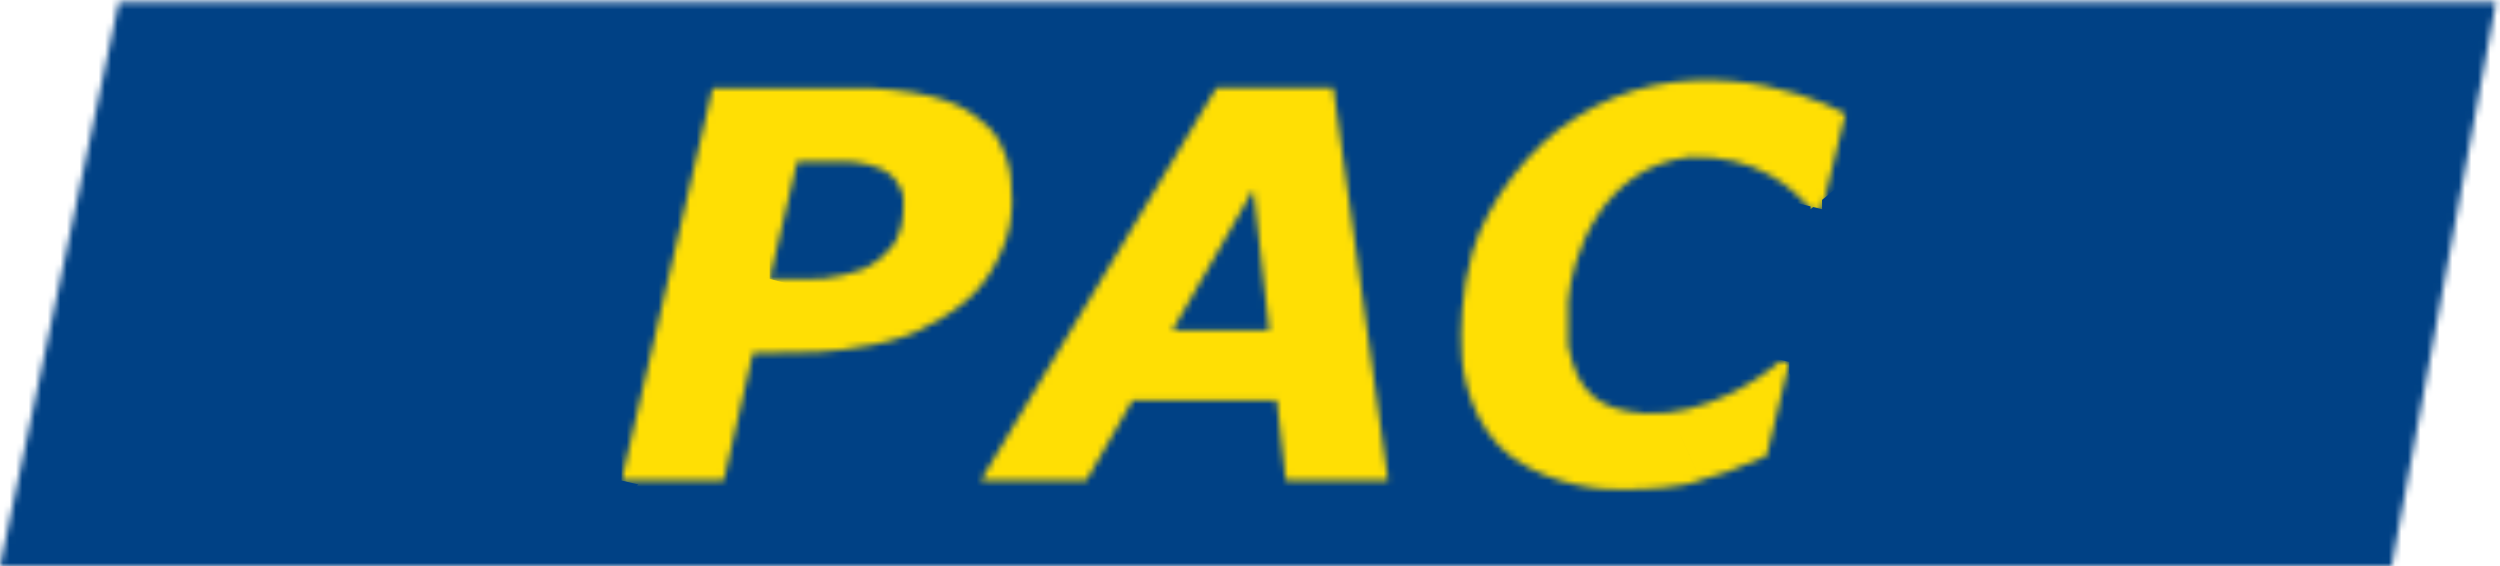
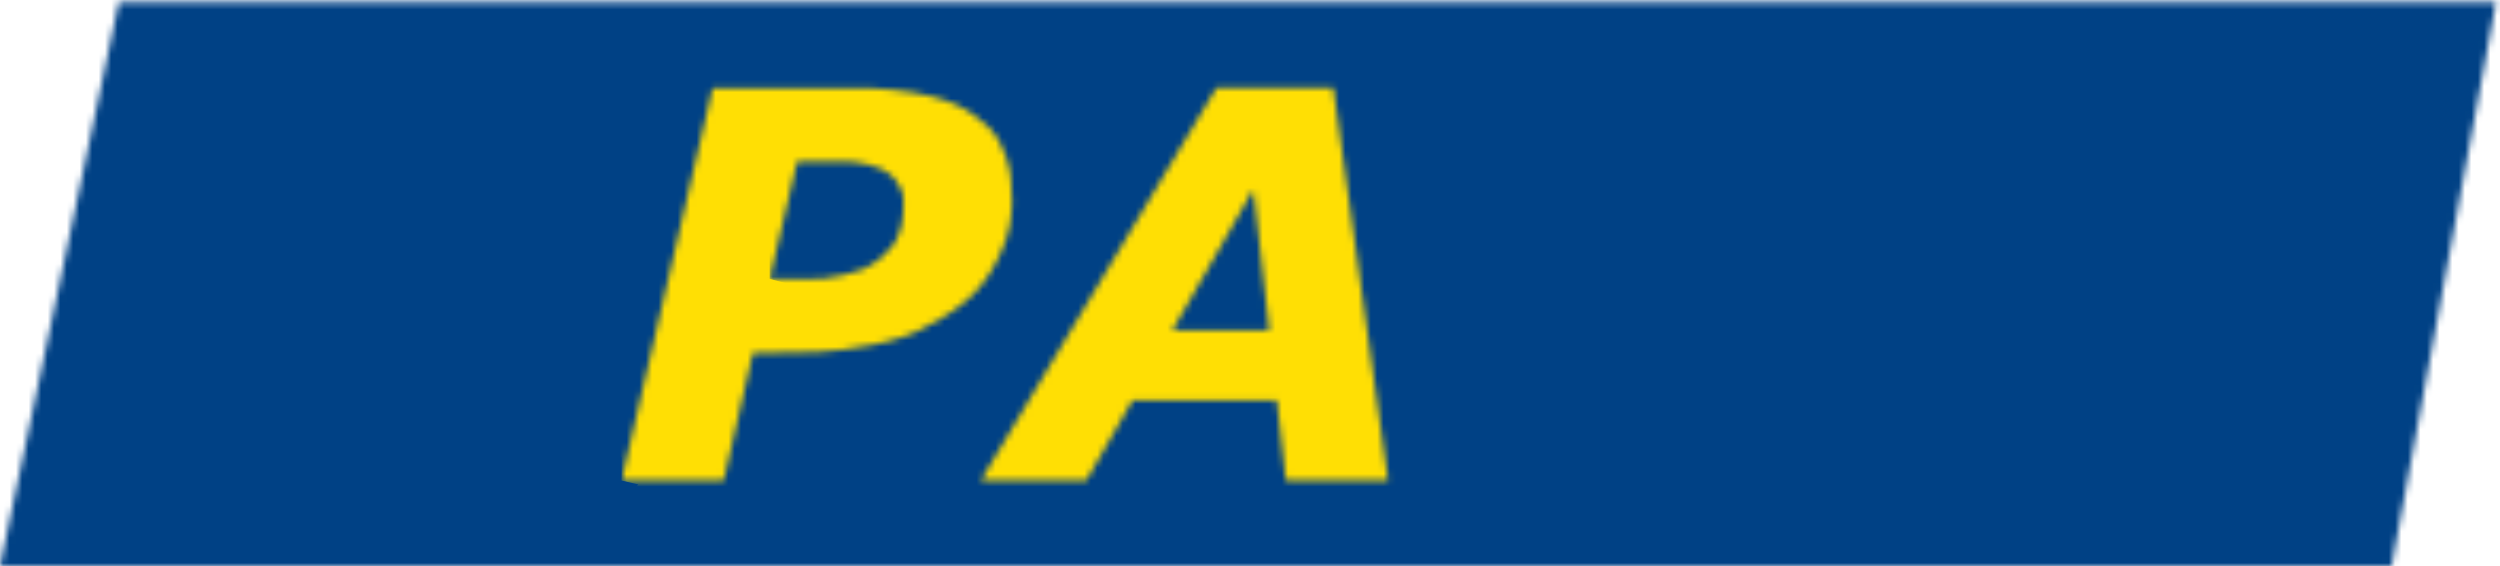
<svg xmlns="http://www.w3.org/2000/svg" width="393" height="89" viewBox="0 0 393 89" fill="none">
  <mask id="path-1-inside-1_2035_1688" fill="white">
    <path d="M0 88.999L18.679 0.358H392.375L375.96 88.999H0Z" />
  </mask>
  <path d="M18.679 0.358V-450.642H-347.187L-422.629 -92.638L18.679 0.358ZM0 88.999L-441.308 -3.996L-555.943 539.999H0V88.999ZM375.96 88.999V539.999H751.11L819.421 171.122L375.96 88.999ZM392.375 0.358L835.836 82.481L934.562 -450.642H392.375V0.358ZM-422.629 -92.638L-441.308 -3.996L441.308 181.995L459.987 93.354L-422.629 -92.638ZM0 539.999H375.96V-362.001H0V539.999ZM819.421 171.122L835.836 82.481L-51.085 -81.764L-67.5 6.877L819.421 171.122ZM392.375 -450.642H18.679V451.358H392.375V-450.642Z" fill="#004185" mask="url(#path-1-inside-1_2035_1688)" />
  <mask id="path-3-inside-2_2035_1688" fill="white">
    <path d="M113.773 75.54H97.698L112.018 13.842H134.377C135.396 13.786 139.018 13.955 140.377 14.125C149.83 15.144 152.547 17.465 155.377 19.955C158.094 22.616 158.943 27.031 158.943 28.559C159.282 31.672 159.056 32.635 158.943 33.993C158.773 35.295 158.716 35.861 158.15 37.672C155.603 44.804 151.697 48.2 146.037 51.087C141.735 53.985 132.584 55.125 128.547 55.333L118.358 55.502L113.773 75.54Z" />
  </mask>
  <path d="M97.698 75.54L-188.689 9.067L-272.358 369.54L97.698 369.54V75.54ZM113.773 75.54V369.54H348.1L400.366 141.116L113.773 75.54ZM118.358 55.502L113.459 -238.457L-116.857 -234.618L-168.235 -10.074L118.358 55.502ZM128.547 55.333L133.446 349.292L138.545 349.207L143.639 348.945L128.547 55.333ZM146.037 51.087L12.465 -210.818L-3.43 -202.712L-18.227 -192.743L146.037 51.087ZM158.15 37.672L435.022 136.555L437.007 130.998L438.767 125.365L158.15 37.672ZM158.943 33.993L450.473 72.019L451.359 65.23L451.927 58.408L158.943 33.993ZM158.943 28.559H-135.057V44.548L-133.323 60.442L158.943 28.559ZM155.377 19.955L361.066 -190.111L355.475 -195.585L349.601 -200.755L155.377 19.955ZM140.377 14.125L103.911 305.855L106.388 306.165L108.871 306.432L140.377 14.125ZM134.377 13.842V307.842H142.537L150.685 307.39L134.377 13.842ZM112.018 13.842V-280.158H-121.557L-174.368 -52.631L112.018 13.842ZM97.698 369.54H113.773V-218.46H97.698V369.54ZM400.366 141.116L404.951 121.079L-168.235 -10.074L-172.82 9.964L400.366 141.116ZM123.257 349.462L133.446 349.292L123.647 -238.627L113.459 -238.457L123.257 349.462ZM143.639 348.945C158.319 348.19 176.182 346.284 195.44 342.391C204.938 340.471 257.153 330.723 310.302 294.917L-18.227 -192.743C10.503 -212.098 35.928 -221.51 47.613 -225.473C61.202 -230.083 72.277 -232.605 78.946 -233.954C91.544 -236.5 102.812 -237.733 113.454 -238.28L143.639 348.945ZM279.609 312.993C299.206 302.998 333.037 283.489 366.107 248.784C400.626 212.557 422.084 172.783 435.022 136.555L-118.722 -61.211C-108.331 -90.306 -90.099 -124.816 -59.584 -156.841C-30.52 -187.343 -1.471 -203.711 12.465 -210.818L279.609 312.993ZM438.767 125.365C440.765 118.973 444.116 107.65 446.986 93.3C449.499 80.734 450.903 68.728 450.473 72.019L-132.588 -4.033C-133.187 0.56 -131.897 -10.512 -129.596 -22.017C-126.938 -35.305 -123.898 -45.44 -122.467 -50.021L438.767 125.365ZM451.927 58.408C451.731 60.759 451.549 62.56 451.508 62.968C451.387 64.176 451.587 62.195 451.678 61.252C452.019 57.725 452.625 50.921 452.929 42.335C453.567 24.308 452.53 8.79 451.209 -3.324L-133.323 60.442C-134.305 51.441 -135.285 37.961 -134.703 21.534C-134.428 13.746 -133.879 7.633 -133.602 4.765C-133.543 4.152 -133.376 2.494 -133.53 4.027C-133.604 4.759 -133.818 6.888 -134.042 9.578L451.927 58.408ZM452.943 28.559C452.943 -10.584 445.244 -44.263 436.603 -69.741C427.504 -96.573 407.01 -145.124 361.066 -190.111L-50.313 230.021C-93.539 187.695 -112.251 142.681 -120.246 119.104C-124.892 105.404 -128.192 92.16 -130.478 79.604C-132.426 68.906 -135.057 51.043 -135.057 28.559H452.943ZM349.601 -200.755C345.668 -204.216 317.126 -230.41 273.239 -250.601C232.738 -269.234 195.984 -275.584 171.883 -278.182L108.871 306.432C94.222 304.853 63.553 300.173 27.482 283.578C8.922 275.039 -6.931 265.258 -20.066 255.678C-31.497 247.342 -40.056 239.602 -38.848 240.665L349.601 -200.755ZM176.843 -277.605C163.246 -279.304 141.302 -280.996 118.069 -279.705L150.685 307.39C143.264 307.802 137.52 307.826 135.524 307.83C132.813 307.836 130.662 307.801 129.365 307.773C126.762 307.719 124.739 307.635 123.429 307.574C122.063 307.509 120.292 307.413 118.13 307.259C117.07 307.184 111.399 306.791 103.911 305.855L176.843 -277.605ZM134.377 -280.158H112.018V307.842H134.377V-280.158ZM-174.368 -52.631L-188.689 9.067L384.084 142.013L398.405 80.315L-174.368 -52.631Z" fill="#FFDF04" mask="url(#path-3-inside-2_2035_1688)" />
  <mask id="path-5-inside-3_2035_1688" fill="white">
    <path d="M125.32 25.39L121.018 43.729L120.989 43.842H127.584C127.622 43.842 128.06 43.831 129.509 43.786C131.32 43.616 133.867 42.993 135.396 42.427C136.924 41.861 138.849 40.559 140.66 38.182C141.837 36.008 142.056 33.918 142.018 33.144V30.993C141.905 30.144 141.113 28.333 140.037 27.541C138.407 25.956 134.754 25.446 133.132 25.39H125.32Z" />
  </mask>
  <path d="M121.018 43.729L230.319 72.407L230.694 70.976L231.032 69.535L121.018 43.729ZM125.32 25.39V-87.61H35.759L15.306 -0.416L125.32 25.39ZM133.132 25.39L137.071 -87.542L135.102 -87.61H133.132V25.39ZM140.037 27.541L61.267 108.561L66.797 113.937L73.006 118.512L140.037 27.541ZM142.018 30.993H255.018V23.493L254.027 16.059L142.018 30.993ZM142.018 33.144H29.018V35.899L29.153 38.65L142.018 33.144ZM140.66 38.182L230.544 106.665L235.85 99.701L240.02 92.002L140.66 38.182ZM135.396 42.427L96.149 -63.538L96.149 -63.538L135.396 42.427ZM129.509 43.786L133.038 156.731L136.554 156.621L140.056 156.292L129.509 43.786ZM120.989 43.842L11.688 15.165L-25.484 156.842H120.989V43.842ZM231.032 69.535L235.334 51.195L15.306 -0.416L11.005 17.924L231.032 69.535ZM125.32 138.39H133.132V-87.61H125.32V138.39ZM129.192 138.321C123.055 138.107 116.348 137.326 108.972 135.467C105.049 134.479 98.924 132.683 91.72 129.407C85.007 126.354 73.19 120.152 61.267 108.561L218.807 -53.48C195.964 -75.688 170.443 -82.108 164.191 -83.683C154.176 -86.207 144.831 -87.271 137.071 -87.542L129.192 138.321ZM73.006 118.512C62.551 110.808 55.538 102.79 51.328 97.335C46.914 91.616 43.711 86.275 41.416 81.919C39.097 77.517 37.05 72.877 35.318 67.996C33.847 63.849 31.366 56.098 30.01 45.928L254.027 16.059C251.619 -2.003 245.403 -15.757 241.361 -23.428C237.328 -31.083 227.172 -48.618 207.069 -63.431L73.006 118.512ZM29.018 30.993V33.144H255.018V30.993H29.018ZM29.153 38.65C28.581 26.929 29.986 17.401 31.464 10.724C33.176 2.984 36.143 -6.117 41.3 -15.638L240.02 92.002C251.486 70.834 255.882 48.092 254.884 27.639L29.153 38.65ZM50.776 -30.301C59.982 -42.383 74.745 -55.611 96.149 -63.538L174.642 148.393C199.103 139.333 217.715 123.502 230.544 106.665L50.776 -30.301ZM96.149 -63.538C100.929 -65.309 104.617 -66.257 106.718 -66.751C108.748 -67.228 113.049 -68.167 118.962 -68.721L140.056 156.292C152.656 155.111 164.842 152.023 174.642 148.393L96.149 -63.538ZM125.98 -69.159C125.303 -69.138 124.935 -69.127 124.77 -69.122C124.679 -69.12 124.705 -69.121 124.801 -69.123C124.839 -69.124 124.981 -69.128 125.176 -69.132C125.269 -69.134 125.463 -69.138 125.711 -69.142C125.837 -69.144 126.038 -69.147 126.287 -69.15C126.415 -69.152 126.583 -69.153 126.781 -69.155C126.971 -69.156 127.248 -69.158 127.584 -69.158V156.842C128.603 156.842 129.418 156.828 129.481 156.827C129.741 156.822 129.95 156.818 130.061 156.815C130.293 156.81 130.486 156.806 130.594 156.803C130.828 156.797 131.06 156.79 131.265 156.784C131.691 156.772 132.265 156.755 133.038 156.731L125.98 -69.159ZM127.584 -69.158H120.989V156.842H127.584V-69.158ZM230.289 72.52L230.319 72.407L11.718 15.052L11.688 15.165L230.289 72.52Z" fill="#004185" mask="url(#path-5-inside-3_2035_1688)" />
  <mask id="path-7-inside-4_2035_1688" fill="white">
    <path d="M170.772 75.529H154.188L191.206 13.831H209.602L218.206 75.529H202.131L200.716 62.963H178.018L170.772 75.529Z" />
  </mask>
  <path d="M154.188 75.529L-206.817 -141.074L-589.379 496.529H154.188V75.529ZM170.772 75.529V496.529H414L535.491 285.817L170.772 75.529ZM178.018 62.963V-358.037H-65.21L-186.701 -147.325L178.018 62.963ZM200.716 62.963L619.071 15.851L576.967 -358.037H200.716V62.963ZM202.131 75.529L-216.225 122.641L-174.121 496.529H202.131V75.529ZM218.206 75.529V496.529H701.988L635.171 17.383L218.206 75.529ZM209.602 13.831L626.568 -44.315L575.968 -407.169H209.602V13.831ZM191.206 13.831V-407.169H-47.16L-169.798 -202.772L191.206 13.831ZM154.188 496.529H170.772V-345.471H154.188V496.529ZM535.491 285.817L542.736 273.251L-186.701 -147.325L-193.947 -134.759L535.491 285.817ZM178.018 483.963H200.716V-358.037H178.018V483.963ZM-217.64 110.075L-216.225 122.641L620.486 28.417L619.071 15.851L-217.64 110.075ZM202.131 496.529H218.206V-345.471H202.131V496.529ZM635.171 17.383L626.568 -44.315L-207.363 71.977L-198.759 133.675L635.171 17.383ZM209.602 -407.169H191.206V434.831H209.602V-407.169ZM-169.798 -202.772L-206.817 -141.074L515.192 292.132L552.211 230.434L-169.798 -202.772Z" fill="#FFDF04" mask="url(#path-7-inside-4_2035_1688)" />
  <mask id="path-9-inside-5_2035_1688" fill="white">
    <path d="M199.527 51.925H184.3L197.036 29.793L199.527 51.925Z" />
  </mask>
  <path d="M184.3 51.925L133.163 22.498L82.278 110.925L184.3 110.925V51.925ZM199.527 51.925V110.925H265.538L258.157 45.327L199.527 51.925ZM197.036 29.793L255.666 23.195L235.563 -155.45L145.899 0.366L197.036 29.793ZM184.3 110.925H199.527V-7.075H184.3V110.925ZM258.157 45.327L255.666 23.195L138.406 36.391L140.897 58.523L258.157 45.327ZM145.899 0.366L133.163 22.498L235.438 81.352L248.174 59.22L145.899 0.366Z" fill="#004185" mask="url(#path-9-inside-5_2035_1688)" />
  <mask id="path-11-inside-6_2035_1688" fill="white">
-     <path d="M281.277 56.892L277.711 71.665L274.371 73.023C273.277 73.533 270.341 74.733 267.353 75.457C264.681 76.68 258.39 76.948 255.579 76.929C252.296 77.156 244.145 76.476 237.805 71.948C231.466 67.42 229.806 58.892 229.768 55.193C229.579 52.571 229.655 45.786 231.466 39.627C233.73 31.929 240.522 22.873 247.598 18.571C263.537 8.065 282.579 13.741 290.107 17.892L286.428 32.892H284.617C281.983 29.648 276.095 24.31 265.598 24.684C251.651 26.314 247.07 40.458 246.522 47.326C246.485 47.307 246.432 48.684 246.522 54.344C247.994 61.76 251.221 64.477 258.692 64.986C267.703 65.439 276.447 59.778 279.692 56.892H281.277Z" />
-   </mask>
+     </mask>
  <path d="M277.711 71.665L312.75 157.812L356.925 139.844L368.115 93.487L277.711 71.665ZM281.277 56.892L371.681 78.713L399.396 -36.108H281.277V56.892ZM279.692 56.892V-36.108H244.314L217.881 -12.595L279.692 56.892ZM258.692 64.986L252.366 157.77L253.195 157.827L254.025 157.869L258.692 64.986ZM246.522 54.344L153.534 55.832L153.669 64.221L155.302 72.449L246.522 54.344ZM246.522 47.326L204.932 130.507L328.277 192.18L339.229 54.711L246.522 47.326ZM265.598 24.684L262.283 -68.257L258.53 -68.123L254.801 -67.687L265.598 24.684ZM284.617 32.892L212.411 91.504L240.325 125.892H284.617V32.892ZM286.428 32.892V125.892H359.373L376.751 55.046L286.428 32.892ZM290.107 17.892L380.43 40.046L397.402 -29.148L335.012 -63.549L290.107 17.892ZM247.598 18.571L295.913 98.036L297.361 97.155L298.777 96.222L247.598 18.571ZM231.466 39.627L320.687 65.868L320.687 65.868L231.466 39.627ZM229.768 55.193L322.763 54.244L322.734 51.378L322.528 48.52L229.768 55.193ZM237.805 71.948L291.861 -3.729L291.861 -3.729L237.805 71.948ZM255.579 76.929L256.203 -16.069L252.688 -16.092L249.18 -15.851L255.579 76.929ZM267.353 75.457L245.442 -14.925L236.768 -12.822L228.653 -9.108L267.353 75.457ZM274.371 73.023L239.332 -13.123L237.205 -12.258L235.122 -11.289L274.371 73.023ZM368.115 93.487L371.681 78.713L190.873 35.07L187.307 49.844L368.115 93.487ZM281.277 -36.108H279.692V149.892H281.277V-36.108ZM217.881 -12.595C223.026 -17.172 227.692 -20.081 232.319 -22.22C236.761 -24.274 247.753 -28.681 263.36 -27.897L254.025 157.869C278.643 159.106 298.512 152.095 310.39 146.602C322.452 141.024 333.113 133.842 341.503 126.378L217.881 -12.595ZM265.018 -27.799C269.712 -27.479 290.973 -25.632 311.305 -7.99C331.877 9.859 336.697 30.97 337.743 36.24L155.302 72.449C157.819 85.134 164.989 111.311 189.409 132.5C213.591 153.481 240.201 156.941 252.366 157.77L265.018 -27.799ZM339.511 52.857C339.491 51.637 339.481 50.751 339.476 50.134C339.471 49.496 339.473 49.252 339.472 49.291C339.472 49.315 339.471 49.491 339.466 49.781C339.461 50.029 339.449 50.628 339.415 51.442C339.4 51.822 339.313 54.088 339.009 57.01C338.933 57.744 338.468 62.542 337.076 68.498C336.727 69.992 334.515 80.12 328.318 91.577C325.697 96.421 316.872 112.185 298.141 124.684C287.572 131.737 272.679 138.487 254.15 140.012C235.262 141.567 218.337 137.21 204.932 130.507L288.113 -35.856C255.762 -52.032 220.28 -46.968 194.901 -30.033C176.168 -17.533 167.342 -1.767 164.72 3.079C158.52 14.54 156.306 24.676 155.954 26.18C154.558 32.157 154.088 36.989 154.007 37.769C153.693 40.785 153.597 43.2 153.572 43.794C153.497 45.623 153.482 47.232 153.476 48.12C153.463 50.176 153.485 52.721 153.534 55.832L339.511 52.857ZM339.229 54.711C338.524 63.558 336.079 73.735 329.256 84.345C320.913 97.318 303.276 113.913 276.394 117.055L254.801 -67.687C213.972 -62.915 187.071 -38.432 172.814 -16.263C160.077 3.543 155.068 24.225 153.816 39.94L339.229 54.711ZM268.913 117.625C256.869 118.055 244.545 115.07 233.625 109.131C223.42 103.581 216.601 96.665 212.411 91.504L356.822 -25.721C342.477 -43.392 311.121 -69.999 262.283 -68.257L268.913 117.625ZM376.751 55.046L380.43 40.046L199.784 -4.263L196.105 10.737L376.751 55.046ZM335.012 -63.549C320.406 -71.603 301.095 -78.21 279.531 -79.96C256.895 -81.797 226.002 -78.578 196.419 -59.08L298.777 96.222C285.134 105.214 271.731 106.019 264.482 105.43C258.306 104.929 252.28 103.235 245.203 99.332L335.012 -63.549ZM199.283 -60.894C171.902 -44.247 150.869 -15.937 142.245 13.386L320.687 65.868C317.901 75.34 313.99 81.183 311.725 84.158C309.463 87.13 304.688 92.701 295.913 98.036L199.283 -60.894ZM142.245 13.386C136.379 33.332 136.293 51.93 137.008 61.867L322.528 48.52C322.693 50.819 322.702 52.432 322.696 53.268C322.688 54.252 322.648 55.173 322.575 56.093C322.464 57.495 322.124 60.981 320.687 65.868L142.245 13.386ZM136.773 56.142C136.9 68.632 139.267 82.682 144.592 96.566C149.998 110.658 161.187 131.509 183.75 147.625L291.861 -3.729C308.084 7.859 315.274 22.182 318.255 29.952C321.156 37.516 322.673 45.453 322.763 54.244L136.773 56.142ZM183.75 147.625C213.603 168.948 245.822 170.823 261.978 169.709L249.18 -15.851C256.852 -16.38 262.832 -15.696 267.677 -14.638C272.776 -13.525 281.91 -10.837 291.861 -3.729L183.75 147.625ZM254.955 169.927C259.004 169.954 264.508 169.801 270.433 169.231C272.405 169.041 288.966 167.842 306.052 160.023L228.653 -9.108C233.72 -11.427 237.96 -12.779 240.544 -13.52C243.281 -14.306 245.514 -14.789 246.988 -15.076C249.834 -15.631 251.859 -15.841 252.603 -15.913C254.012 -16.049 254.965 -16.077 256.203 -16.069L254.955 169.927ZM289.263 165.839C299.716 163.306 308.559 159.692 313.62 157.336L235.122 -11.289C236.413 -11.889 237.367 -12.291 237.896 -12.508C238.511 -12.761 239.097 -12.988 239.681 -13.201C240.636 -13.55 242.606 -14.237 245.442 -14.925L289.263 165.839ZM309.41 159.17L312.75 157.812L242.672 -14.482L239.332 -13.123L309.41 159.17ZM284.617 125.892H286.428V-60.108H284.617V125.892Z" fill="#FFDF04" mask="url(#path-11-inside-6_2035_1688)" />
</svg>